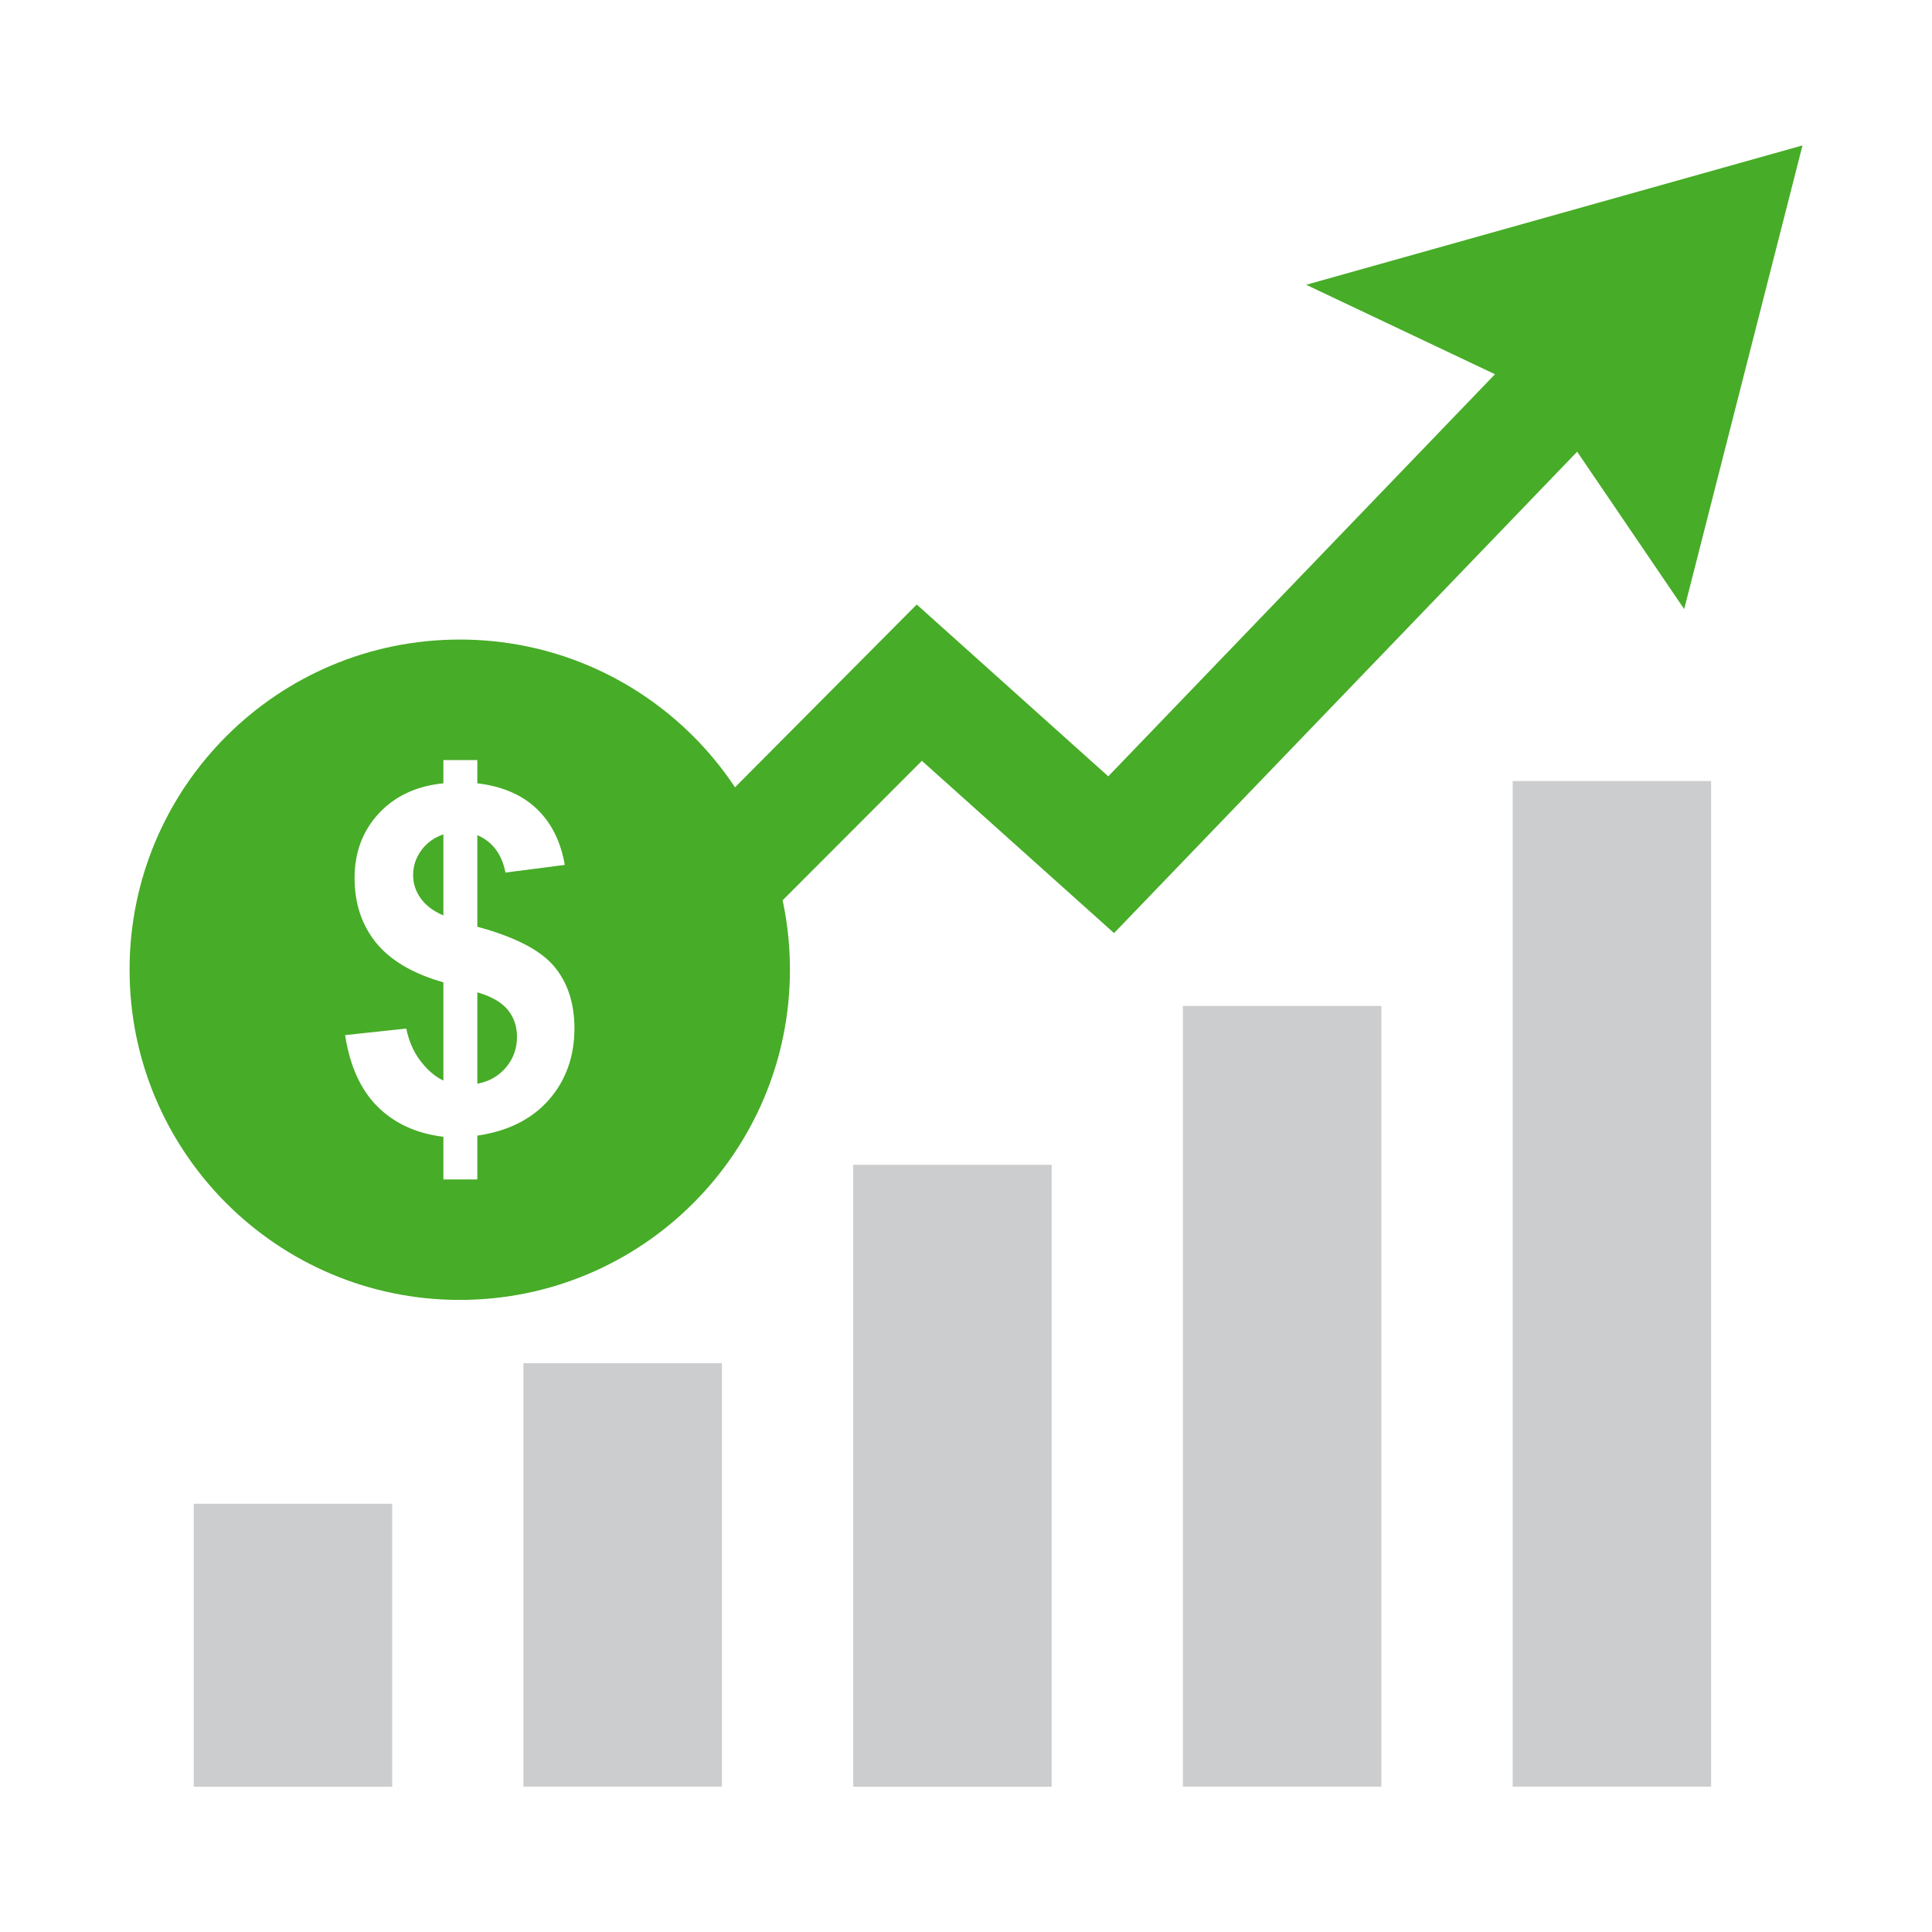
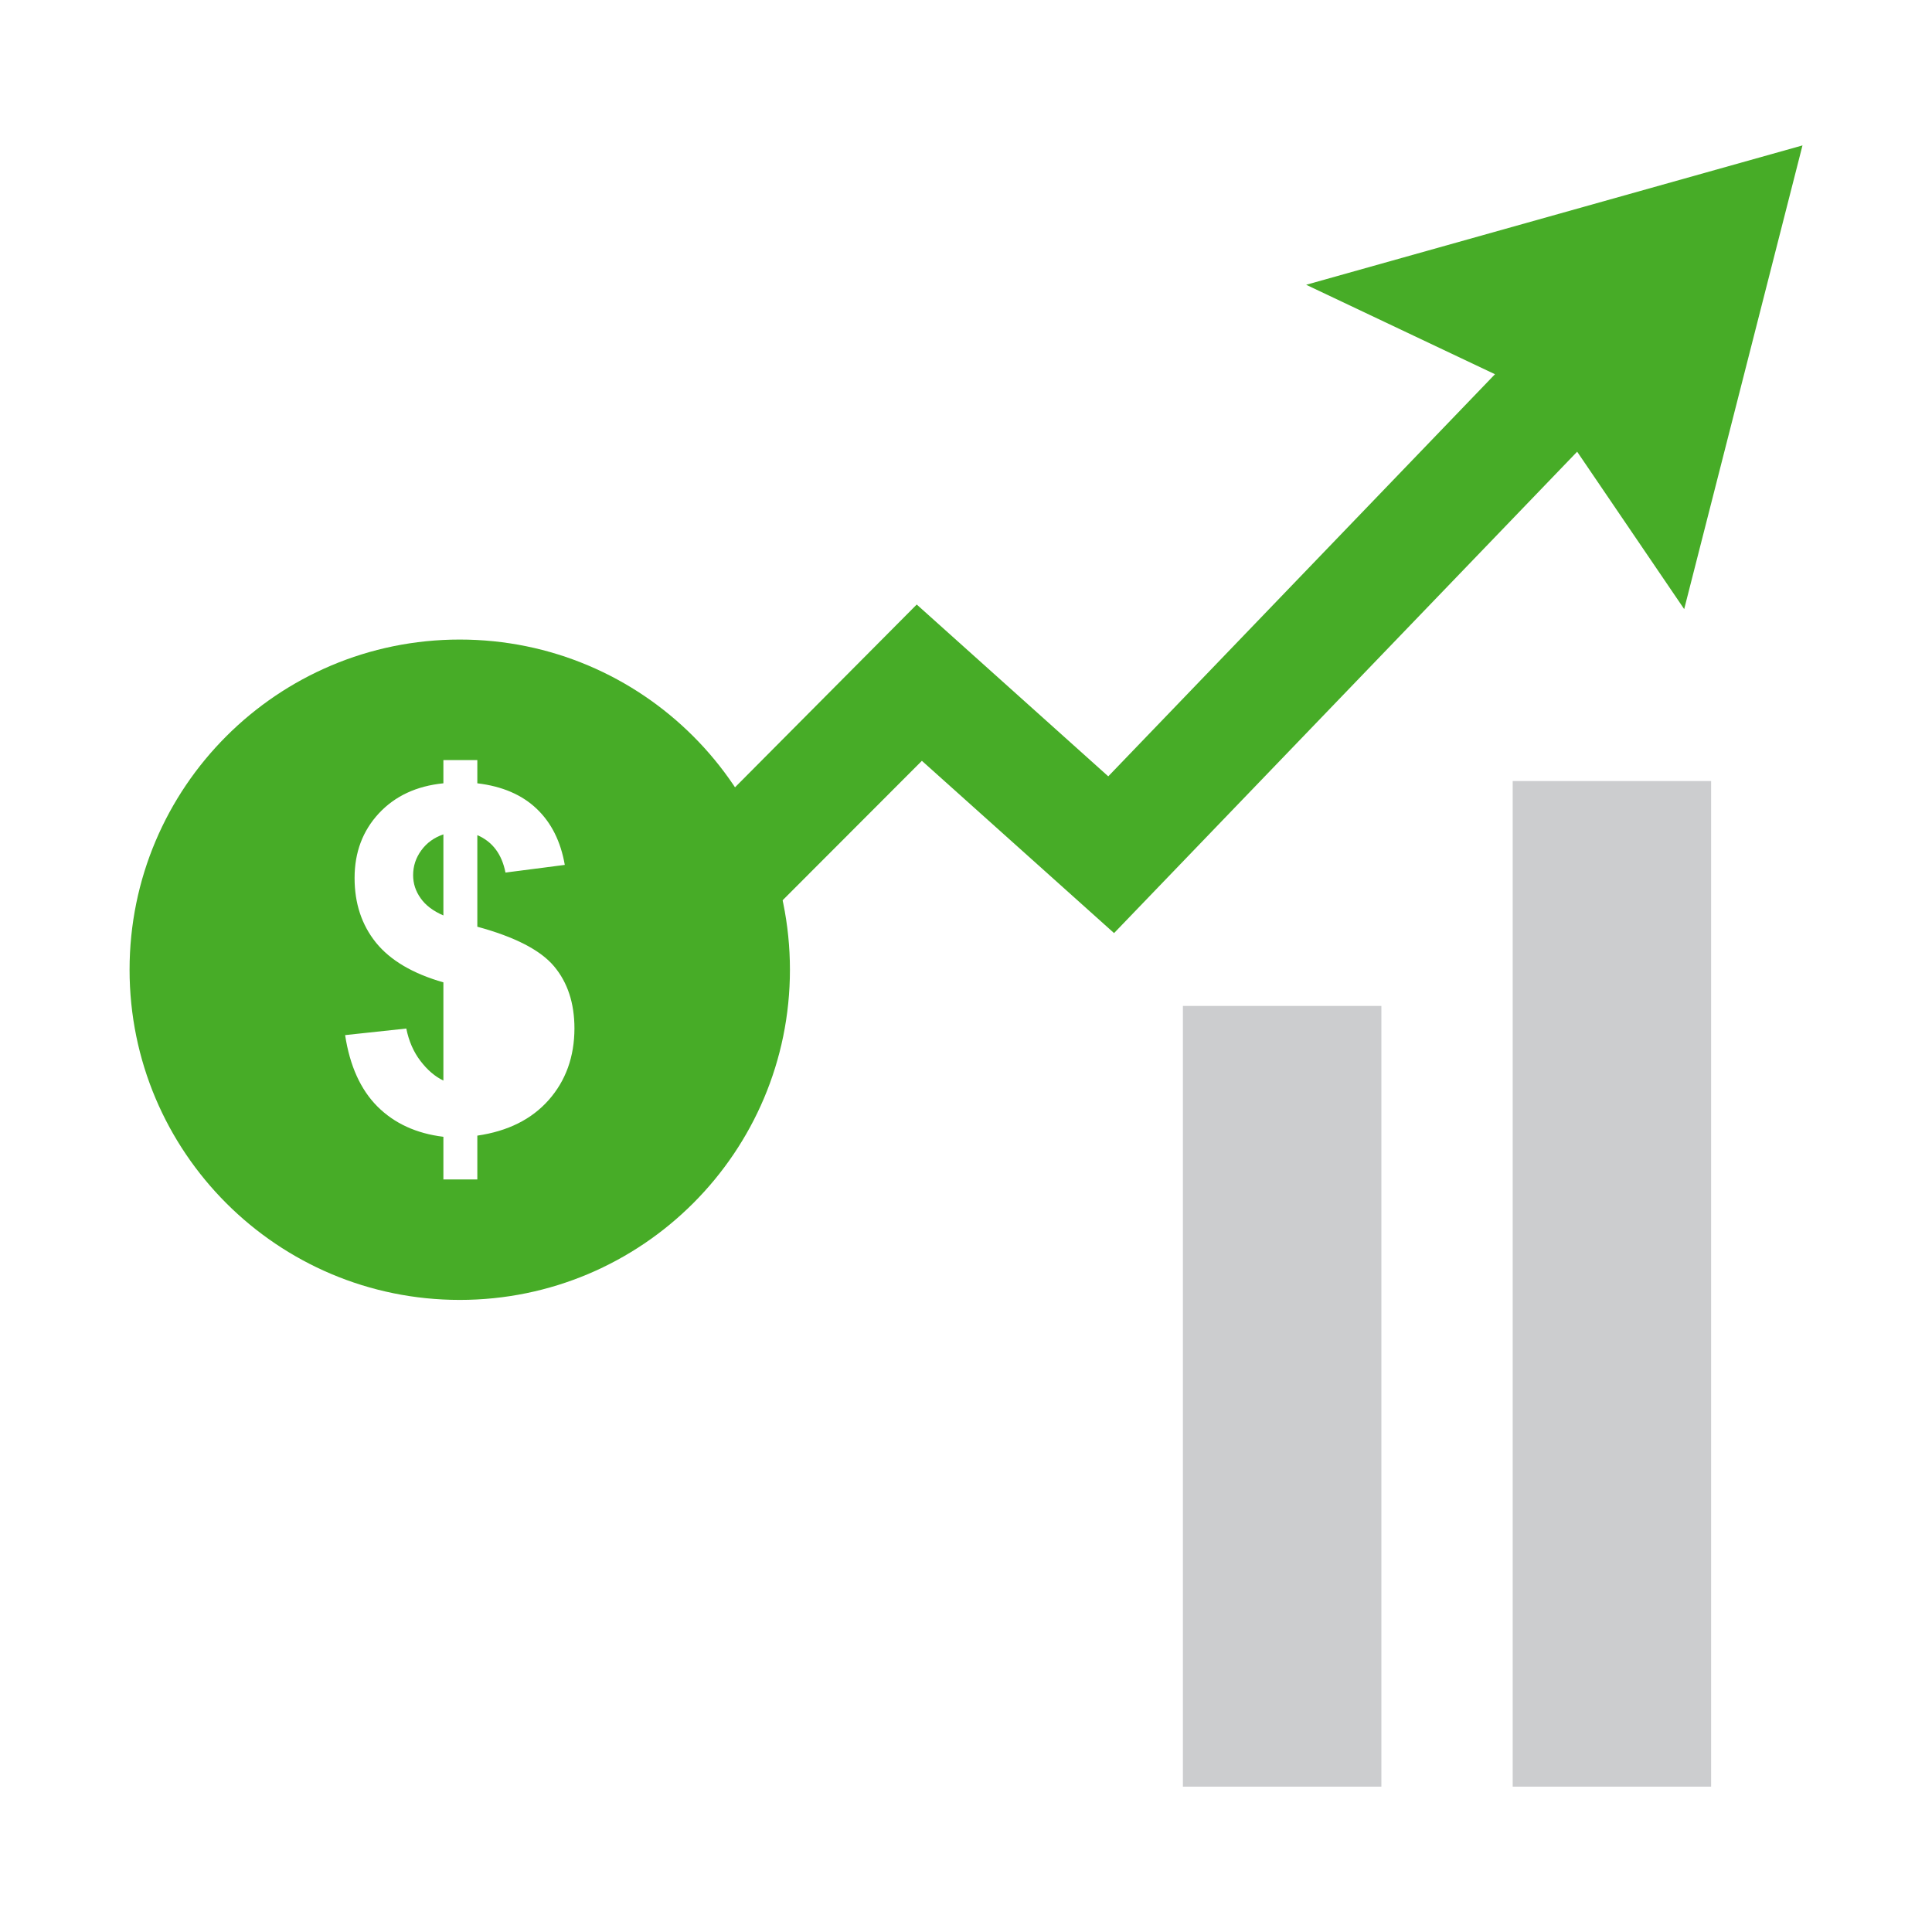
<svg xmlns="http://www.w3.org/2000/svg" version="1.1" id="Layer_1" x="0px" y="0px" viewBox="0 0 300 300" style="enable-background:new 0 0 300 300;" xml:space="preserve">
  <style type="text/css">
	.st0{fill:#47AC27;}
	.st1{fill:#CCCDCF;}
</style>
  <g>
    <g>
      <path class="st0" d="M202.82,44.22l29.32,13.89l-60.05,62.44l-29.74-26.68l-29,29.17c3.23,5.58,5.47,11.83,6.45,18.48l23.35-23.38    l29.84,26.75l71.91-74.75l16.62,24.44l18.37-72L202.82,44.22z" />
      <path class="st1" d="M87.62,171.56" />
    </g>
-     <rect x="81.28" y="211.68" class="st1" width="30.82" height="65.75" />
-     <rect x="30.08" y="233.5" class="st1" width="30.82" height="43.94" />
-     <rect x="132.49" y="180.87" class="st1" width="30.81" height="96.57" />
    <rect x="183.68" y="156.2" class="st1" width="30.82" height="121.23" />
    <rect x="234.89" y="121.28" class="st1" width="30.81" height="156.15" />
-     <path class="st0" d="M74.12,154.09v14.19c1.82-0.34,3.3-1.18,4.45-2.53c1.13-1.34,1.71-2.92,1.71-4.75c0-1.62-0.48-3.03-1.44-4.2   C77.87,155.62,76.3,154.72,74.12,154.09" />
    <path class="st0" d="M71.39,99.31c-28.32,0-51.27,22.96-51.27,51.27c0,28.31,22.95,51.27,51.27,51.27s51.27-22.96,51.27-51.27   C122.66,122.26,99.71,99.31,71.39,99.31z M85.21,170.8c-2.66,3.01-6.35,4.85-11.09,5.54v6.8h-5.27v-6.62   c-4.2-0.51-7.61-2.08-10.23-4.69c-2.62-2.62-4.3-6.32-5.03-11.1l9.5-1.02c0.39,1.94,1.12,3.62,2.19,5.02   c1.07,1.41,2.26,2.43,3.57,3.06v-15.25c-4.76-1.36-8.24-3.42-10.47-6.17c-2.22-2.76-3.32-6.1-3.32-10.03   c0-3.98,1.25-7.32,3.76-10.03c2.52-2.71,5.86-4.26,10.03-4.68v-3.61h5.27v3.61c3.86,0.46,6.93,1.78,9.21,3.95   c2.28,2.17,3.74,5.08,4.37,8.72l-9.21,1.19c-0.56-2.86-2.02-4.8-4.37-5.81v14.22c5.82,1.58,9.8,3.63,11.91,6.14   c2.11,2.51,3.17,5.73,3.17,9.66C89.19,164.09,87.86,167.79,85.21,170.8z" />
    <path class="st0" d="M64.15,135.89c0,1.3,0.38,2.48,1.17,3.59c0.77,1.1,1.95,1.99,3.53,2.67v-12.59c-1.43,0.49-2.58,1.31-3.43,2.48   C64.57,133.2,64.15,134.49,64.15,135.89" />
  </g>
</svg>